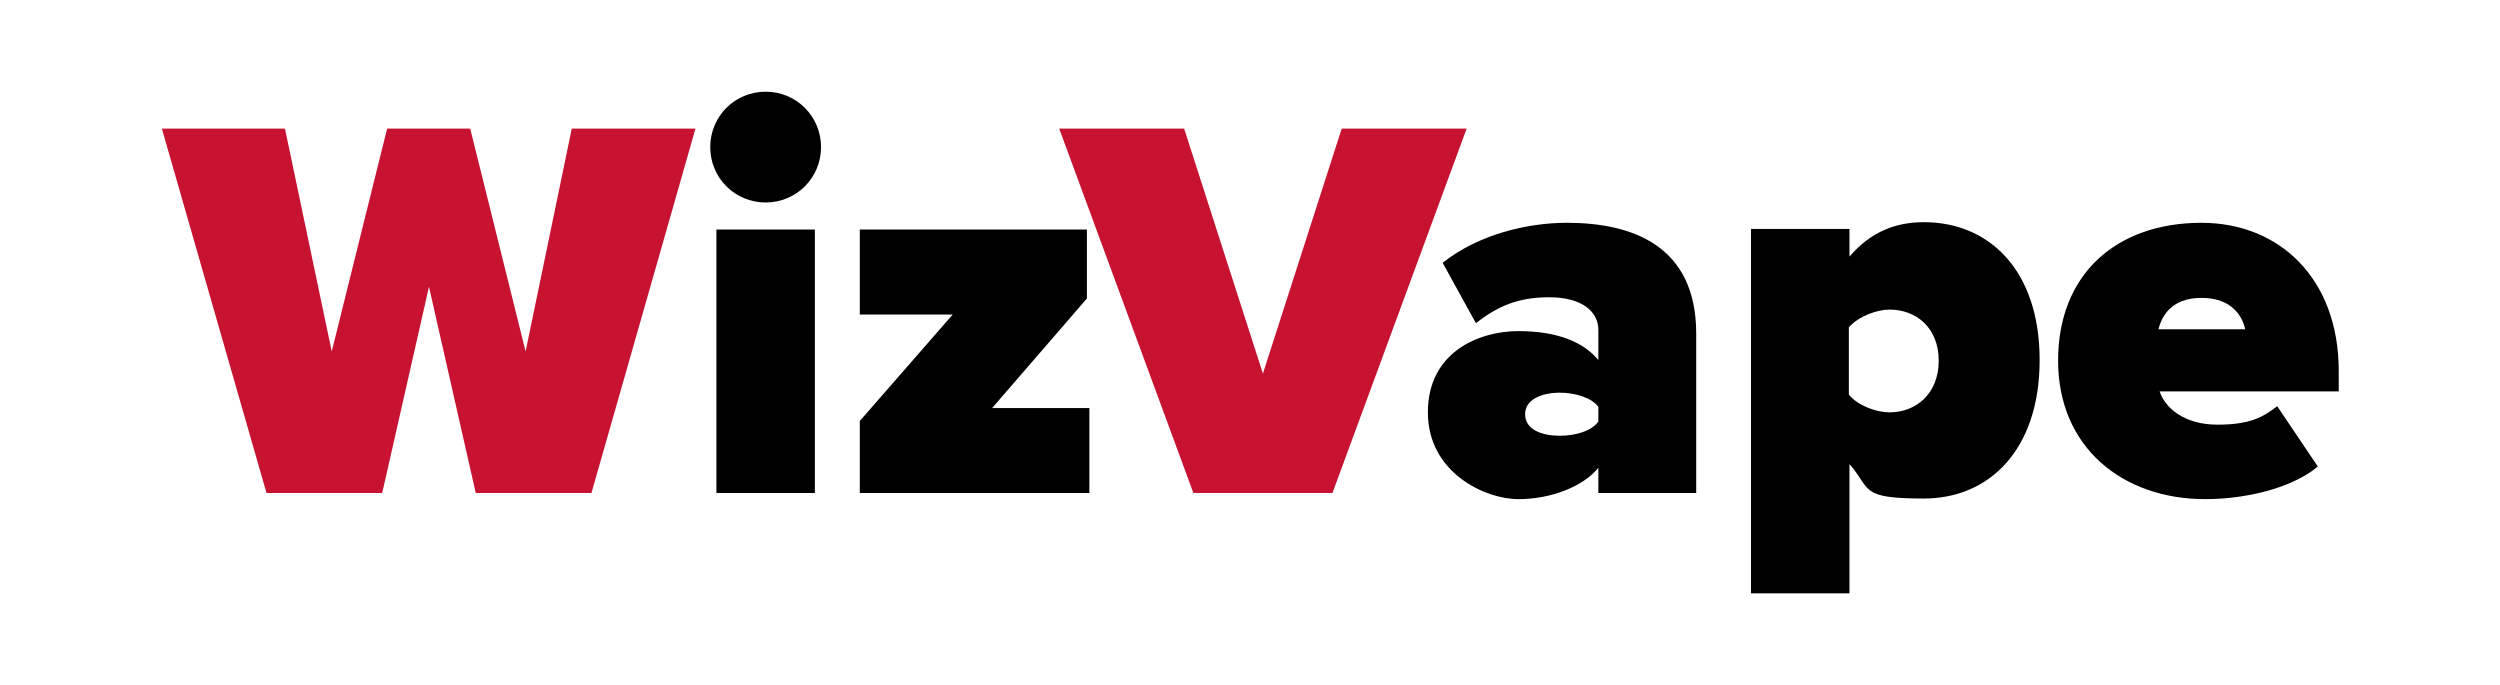
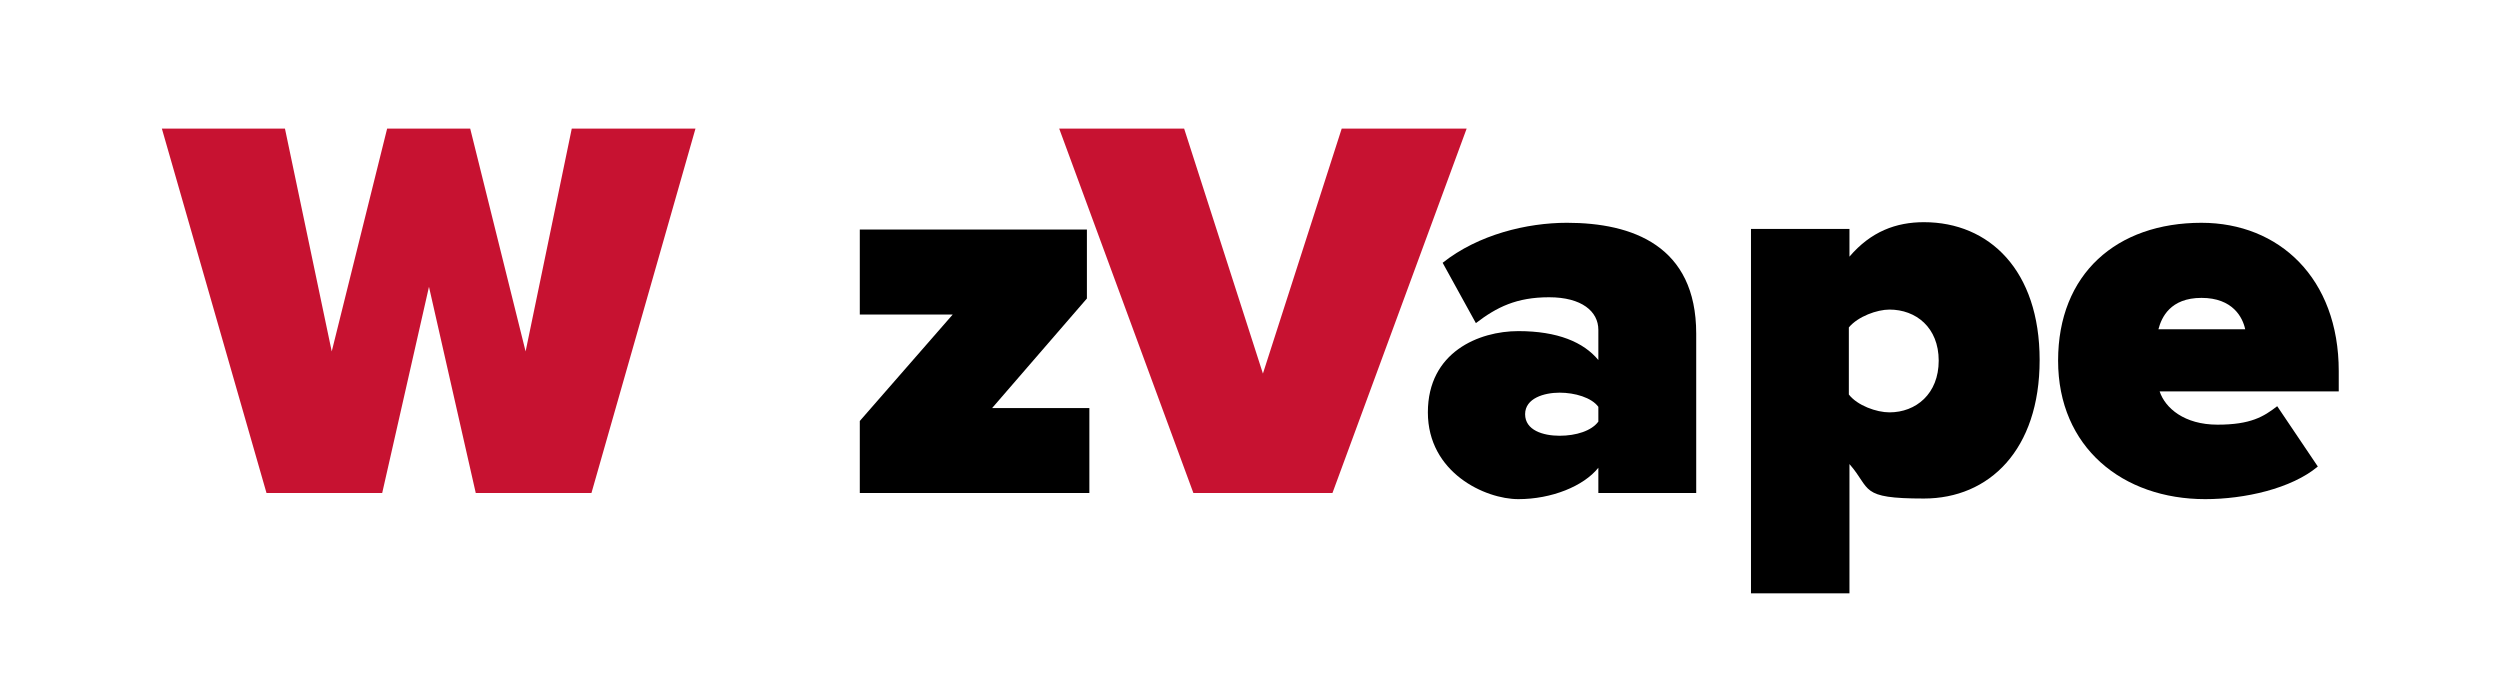
<svg xmlns="http://www.w3.org/2000/svg" id="Layer_1" version="1.1" viewBox="0 0 406.2 111.3">
  <defs>
    <style>
      .st0 {
        fill: #c71231;
      }
    </style>
  </defs>
  <path class="st0" d="M77.3,80.1l-7.6-33.5-7.6,33.5h-18.8L26.3,20.9h20l7.6,36.2,9-36.2h13.5l9,36.2,7.5-36.2h20.1l-16.9,59.2h-18.8Z" />
-   <path d="M115.4,23.9c0-5,4-9,9-9s9,4,9,9-4,9-9,9-9-4-9-9ZM116.4,80.1v-42.8h16v42.8h-16Z" />
  <path d="M139.7,80.1v-11.7l15.1-17.3h-15.1v-13.8h36.9v11.2l-15.4,17.8h15.8v13.8h-37.3Z" />
-   <path class="st0" d="M193.9,80.1l-21.8-59.2h20.3l12.8,39.8,12.8-39.8h20.3l-21.8,59.2h-22.5Z" />
+   <path class="st0" d="M193.9,80.1l-21.8-59.2h20.3l12.8,39.8,12.8-39.8h20.3l-21.8,59.2Z" />
  <path d="M259.7,80.1v-4.1c-2.4,3-7.6,5.1-13,5.1s-14.7-4.3-14.7-14.1,8.3-13.2,14.7-13.2,10.6,1.8,13,4.7v-4.9c0-3-2.7-5.3-8-5.3s-8.5,1.6-11.9,4.2l-5.4-9.8c5.8-4.6,13.7-6.5,20.2-6.5,10.6,0,21,3.7,21,18v25.9h-16ZM259.7,66.1c-1.1-1.5-3.8-2.3-6.3-2.3s-5.6.9-5.6,3.5,2.9,3.5,5.6,3.5,5.2-.8,6.3-2.3v-2.4Z" />
  <path d="M300.5,96.4h-16v-59.2h16v4.5c3.5-4.1,7.6-5.6,12.1-5.6,10.6,0,18.8,7.8,18.8,22.4s-8.2,22.5-18.8,22.5-8.5-1.5-12.1-5.6v20.8ZM307,50.3c-2,0-5.1,1.1-6.6,2.9v10.9c1.4,1.8,4.5,2.9,6.6,2.9,4.3,0,8-3,8-8.4s-3.7-8.3-8-8.3Z" />
  <path d="M357.7,36.2c12.6,0,22.3,9,22.3,24.1v3.3h-29.1c.9,2.7,4,5.4,9.4,5.4s7.5-1.3,9.7-3l6.6,9.8c-4.3,3.6-11.9,5.3-18.3,5.3-13.4,0-23.9-8.4-23.9-22.5s9.5-22.4,23.3-22.4ZM350.7,53.5h14.1c-.4-1.9-2-5.1-7.1-5.1s-6.5,3.2-7,5.1Z" />
</svg>